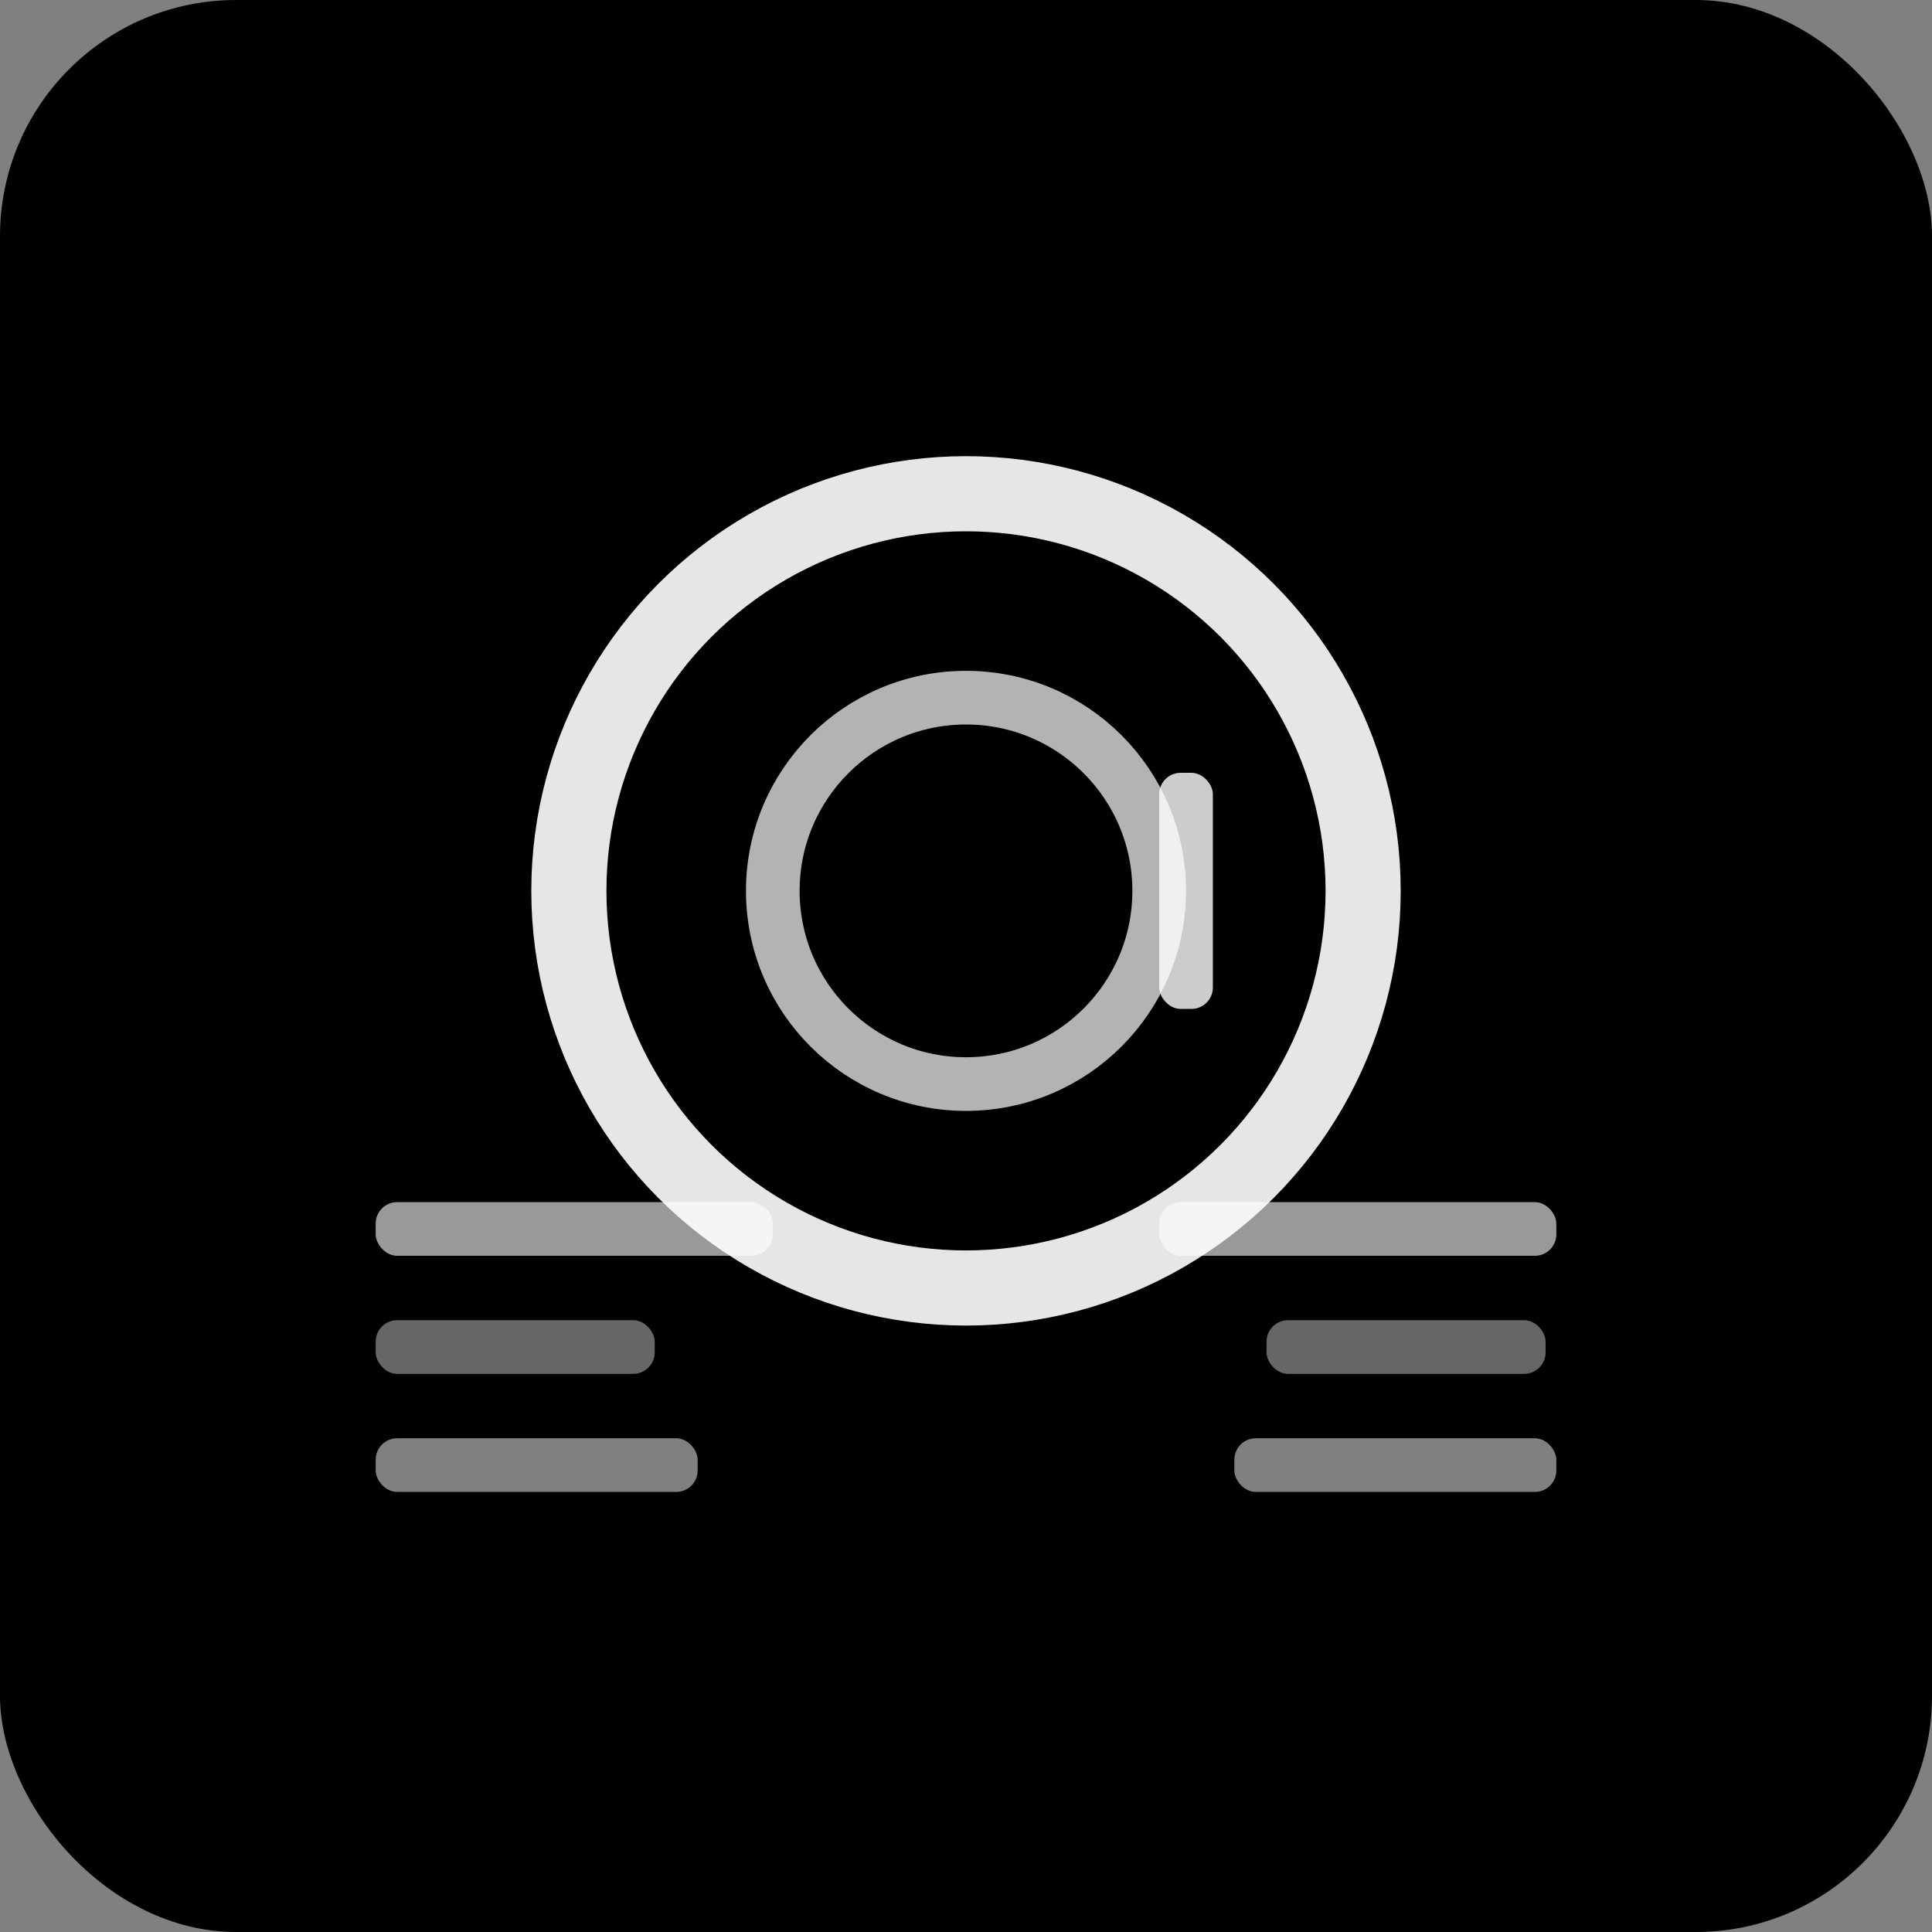
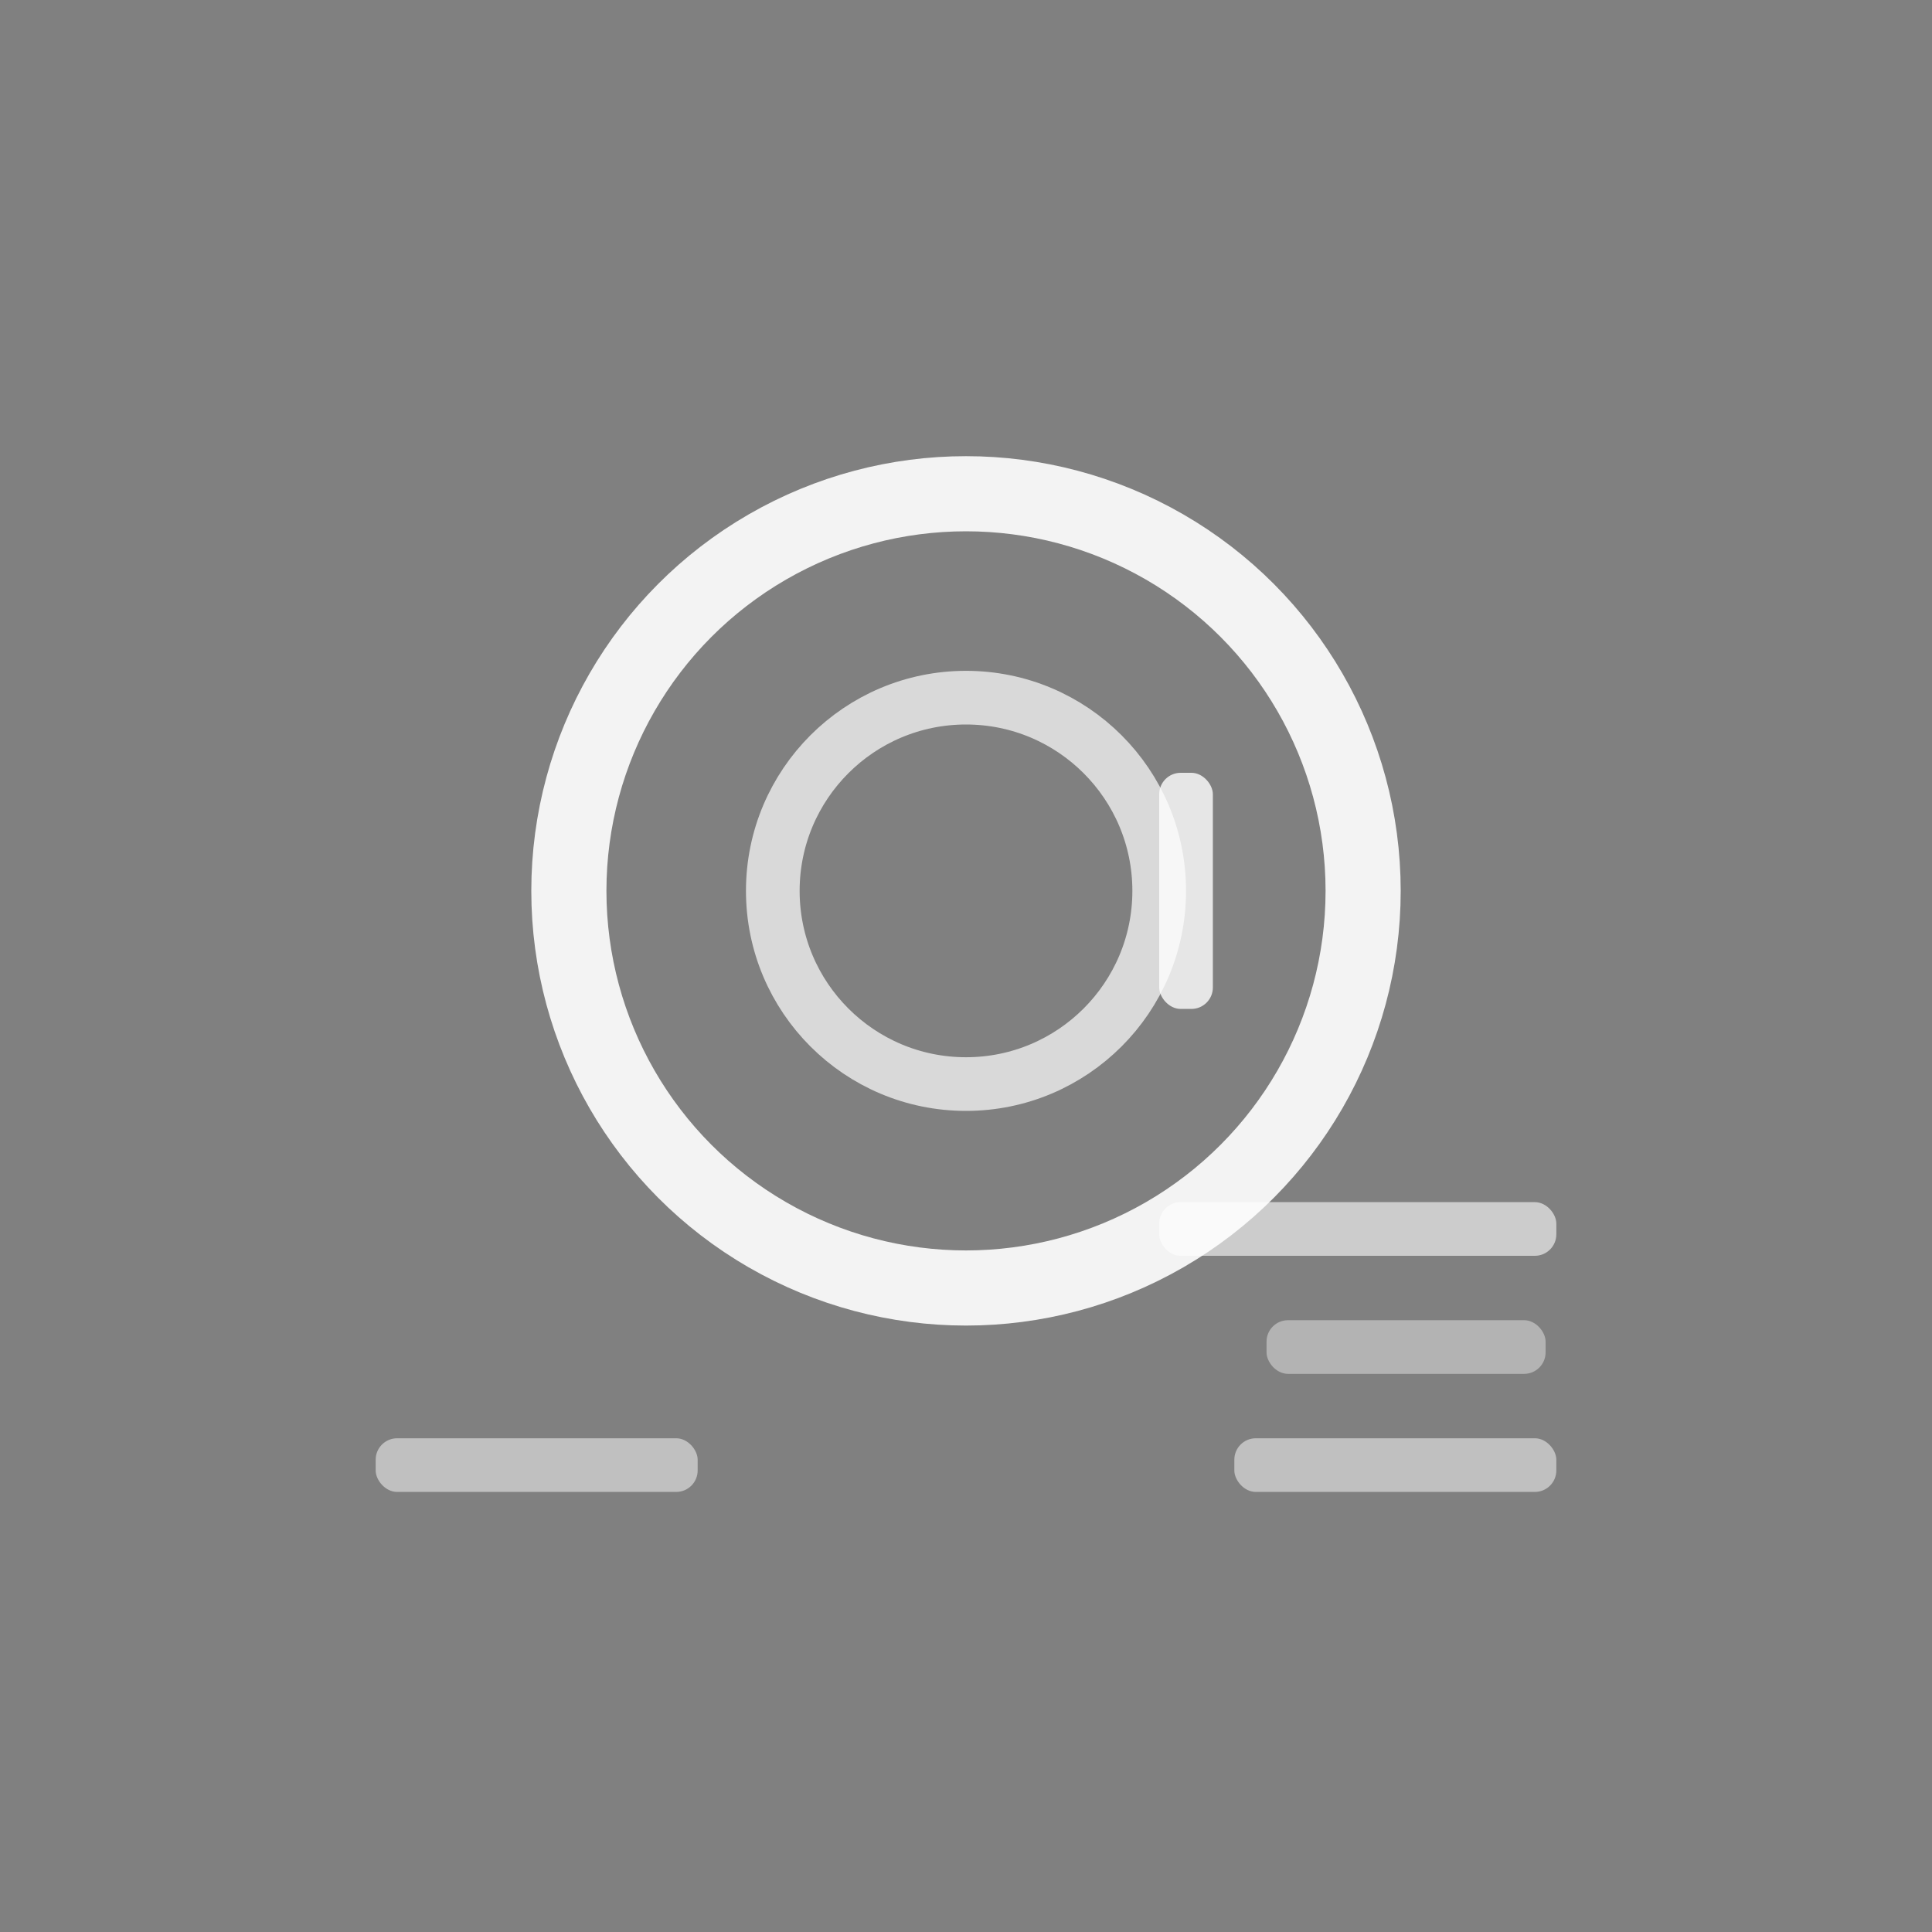
<svg xmlns="http://www.w3.org/2000/svg" width="180" height="180" viewBox="0 0 180 180">
  <rect x="0" y="0" width="180" height="180" fill="#808080" stroke="none" />
-   <rect width="180" height="180" rx="22" fill="#000000" />
  <g transform="translate(90,90)">
    <circle cx="0" cy="-7" r="37" fill="none" stroke="#ffffff" stroke-width="7" opacity="0.9" />
    <circle cx="0" cy="-7" r="18" fill="none" stroke="#ffffff" stroke-width="5" opacity="0.7" />
    <rect x="18" y="-18" width="5" height="22" rx="2" fill="#ffffff" opacity="0.8" />
-     <rect x="-55" y="22" width="37" height="5" rx="2" fill="#ffffff" opacity="0.6" />
-     <rect x="-55" y="33" width="26" height="5" rx="2" fill="#ffffff" opacity="0.4" />
    <rect x="-55" y="44" width="30" height="5" rx="2" fill="#ffffff" opacity="0.5" />
    <rect x="18" y="22" width="37" height="5" rx="2" fill="#ffffff" opacity="0.6" />
    <rect x="28" y="33" width="26" height="5" rx="2" fill="#ffffff" opacity="0.4" />
    <rect x="25" y="44" width="30" height="5" rx="2" fill="#ffffff" opacity="0.5" />
  </g>
</svg>